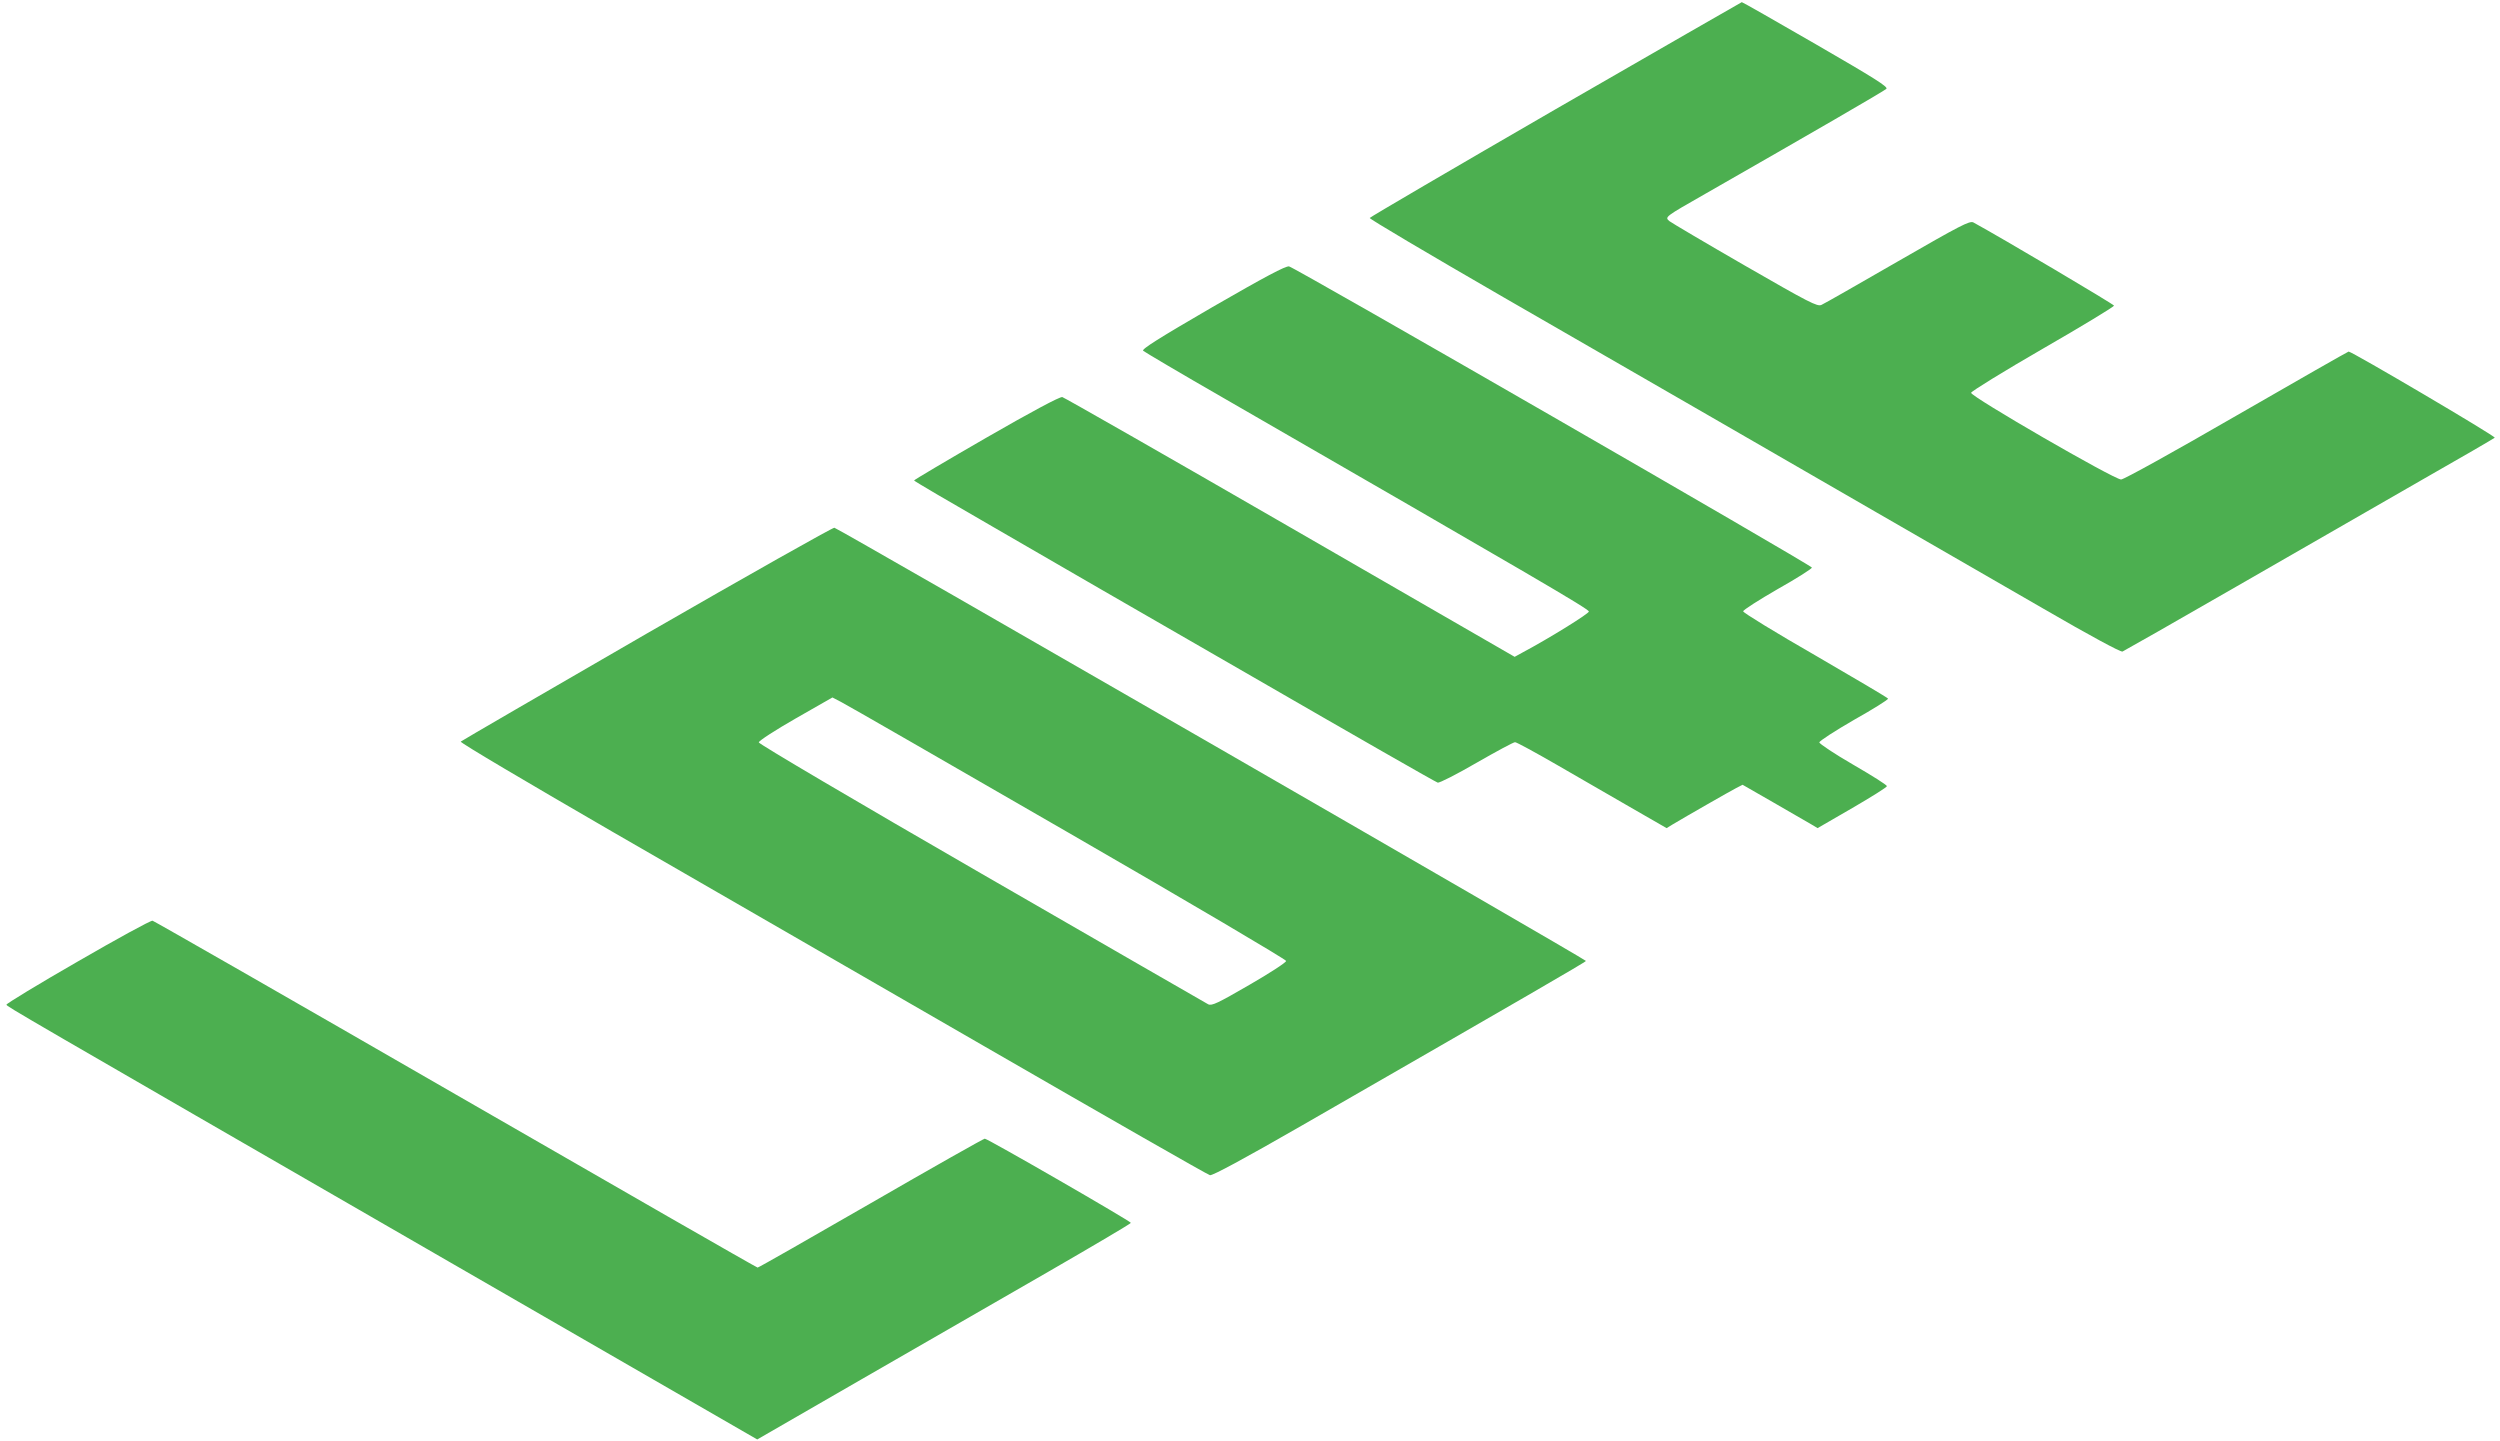
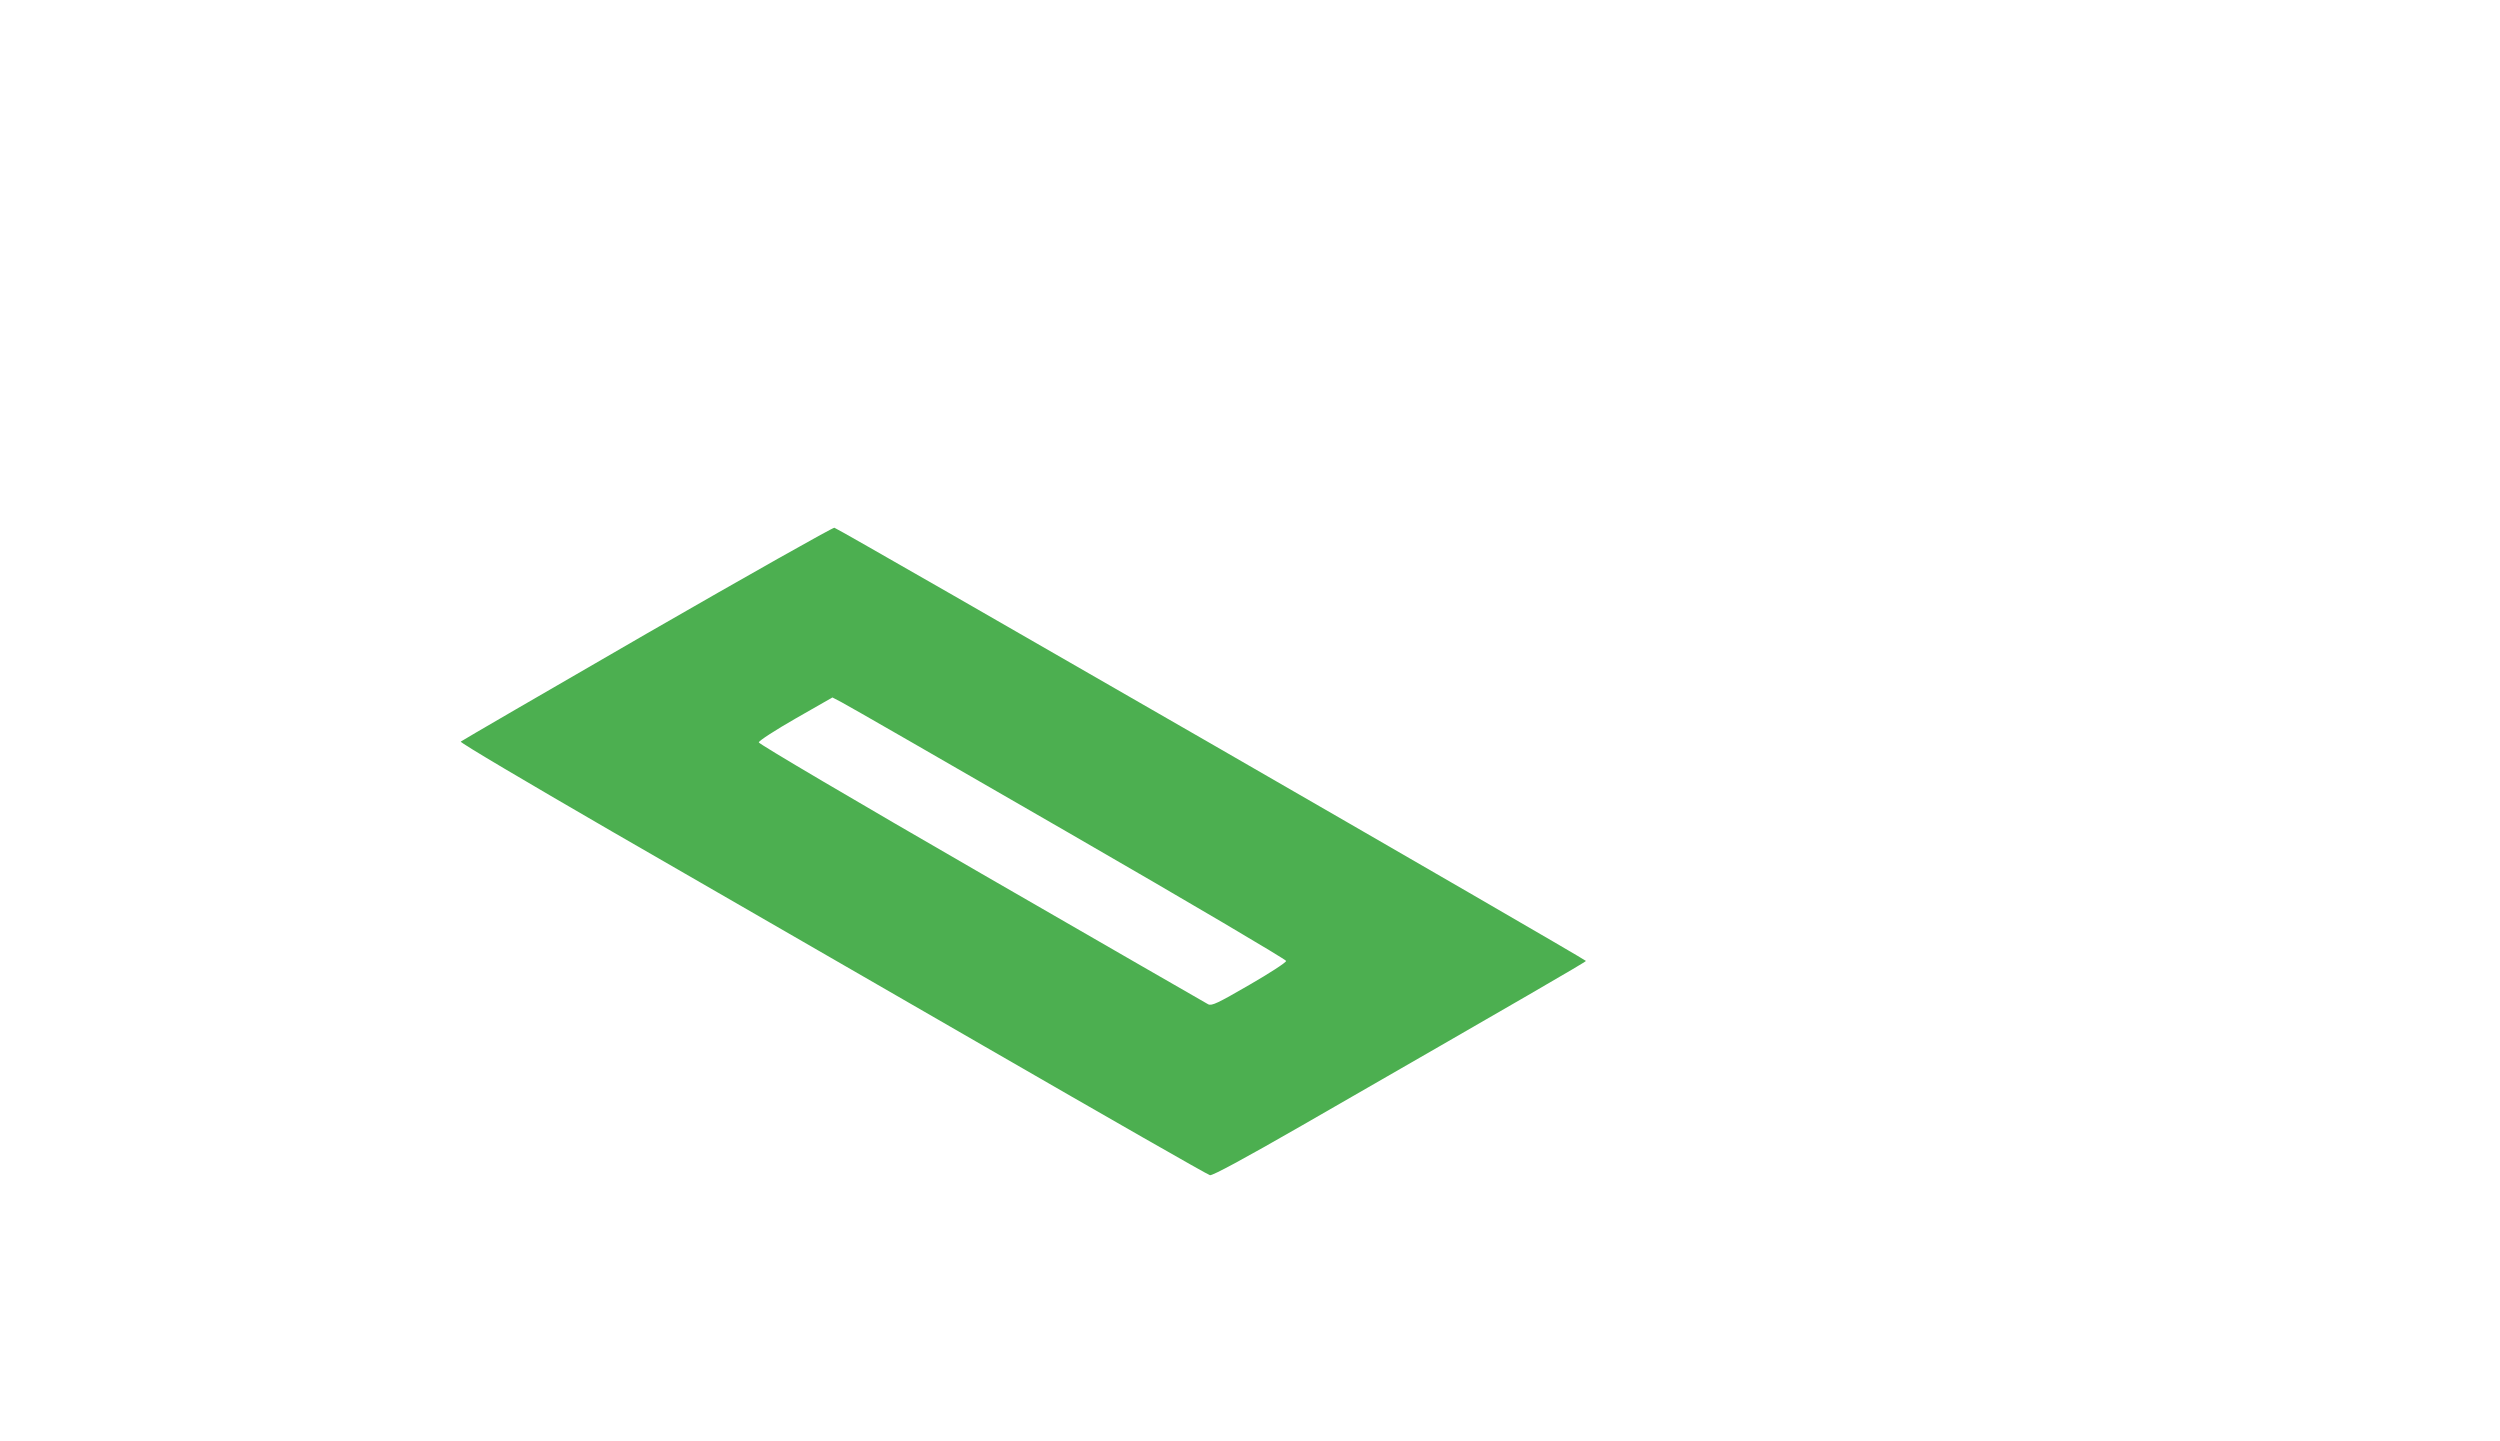
<svg xmlns="http://www.w3.org/2000/svg" version="1.0" width="1280pt" height="738pt" viewBox="0 0 1280 738" preserveAspectRatio="xMidYMid meet">
  <g transform="translate(0,738) scale(0.1,-0.1)" fill="#4caf50" stroke="none">
-     <path d="M7965 6821 c-522 -302 -951 -553 -952 -557 -2 -5 306 -187 685 -406 378 -218 858 -495 1067 -615 209 -121 587 -339 840 -485 253 -146 637 -368 853 -492 243 -141 399 -225 409 -222 9 4 273 154 587 335 314 181 738 424 941 541 204 116 374 215 378 219 6 7 -731 441 -748 441 -3 0 -261 -147 -573 -327 -327 -189 -578 -328 -592 -328 -36 0 -771 425 -768 444 2 8 167 110 368 226 200 115 364 215 364 220 -1 7 -577 348 -720 426 -19 10 -65 -14 -388 -200 -201 -116 -376 -216 -390 -222 -21 -10 -62 11 -392 201 -203 117 -377 220 -387 228 -24 21 -24 21 183 139 537 307 917 527 928 538 11 10 -58 53 -362 229 -206 119 -376 216 -378 215 -2 0 -430 -247 -953 -548z" />
-     <path d="M6208 5808 c-277 -161 -364 -216 -355 -224 7 -6 194 -117 417 -245 1583 -913 1865 -1077 1865 -1090 0 -11 -203 -137 -340 -210 l-40 -22 -1149 663 c-632 365 -1158 665 -1167 667 -12 3 -158 -75 -389 -208 -203 -117 -370 -216 -370 -219 0 -3 179 -108 398 -234 218 -127 818 -473 1332 -769 514 -297 942 -542 951 -544 8 -3 98 43 198 101 101 58 190 106 198 106 8 0 105 -53 216 -117 111 -64 283 -163 381 -220 l179 -103 31 19 c72 43 294 170 325 186 l33 17 162 -93 c88 -51 175 -101 192 -111 l30 -18 178 103 c98 57 178 107 177 112 0 6 -78 55 -173 110 -95 55 -173 107 -173 114 0 7 80 59 177 115 98 55 176 104 175 109 -1 4 -169 103 -372 221 -204 117 -370 219 -370 226 0 7 80 58 177 114 98 55 176 105 175 110 -5 14 -2650 1538 -2677 1542 -18 3 -123 -53 -392 -208z" />
    <path d="M3311 4136 c-519 -300 -948 -549 -952 -553 -5 -5 344 -211 774 -460 430 -248 1291 -745 1912 -1103 622 -359 1139 -655 1150 -657 13 -3 176 85 470 254 1144 658 1455 838 1455 843 0 8 -3829 2215 -3848 2218 -9 1 -442 -243 -961 -542z m2159 -1019 c631 -364 1115 -650 1115 -657 0 -8 -85 -63 -189 -123 -161 -93 -191 -108 -210 -99 -11 6 -534 307 -1161 669 -648 374 -1140 664 -1140 672 0 8 85 63 188 122 l189 108 46 -24 c26 -13 549 -314 1162 -668z" />
-     <path d="M398 2457 c-202 -116 -366 -216 -365 -221 3 -10 27 -24 2268 -1317 l1576 -909 534 308 c294 169 724 417 957 551 232 134 422 246 422 250 0 8 -733 431 -748 431 -6 0 -268 -148 -583 -330 -314 -181 -575 -330 -580 -330 -5 0 -700 399 -1545 886 -846 488 -1545 888 -1553 890 -9 2 -181 -92 -383 -209z" />
  </g>
</svg>